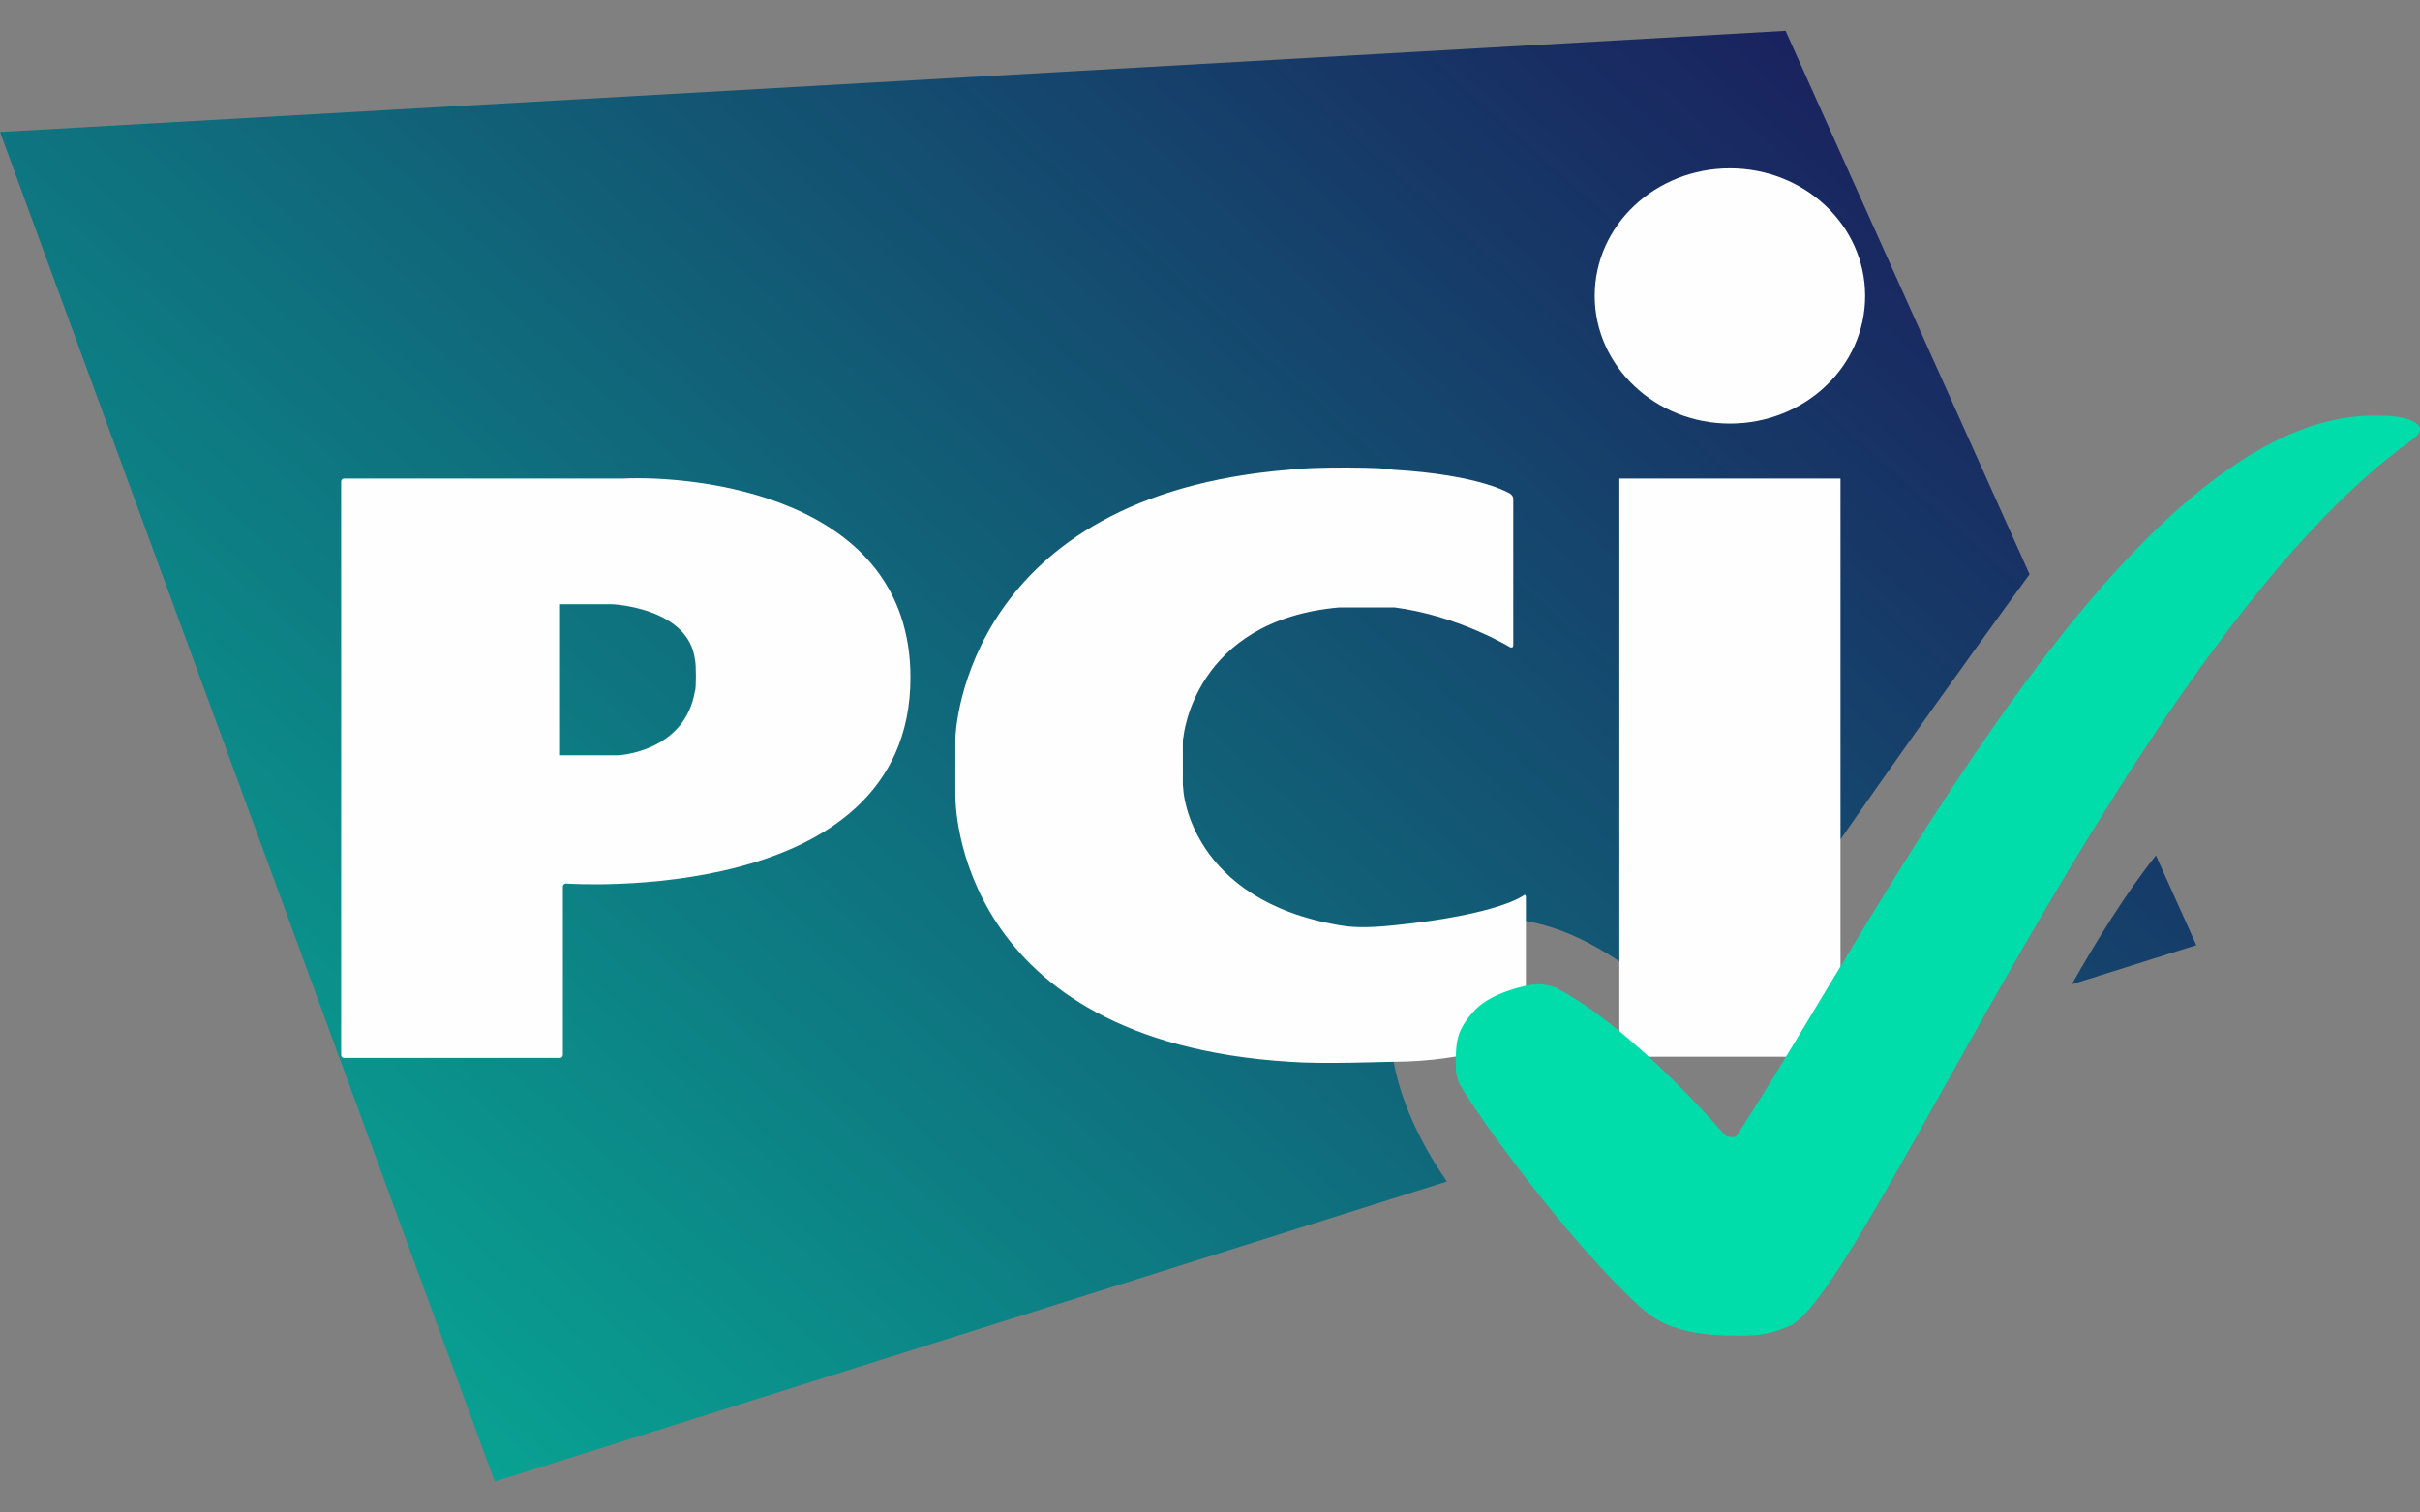
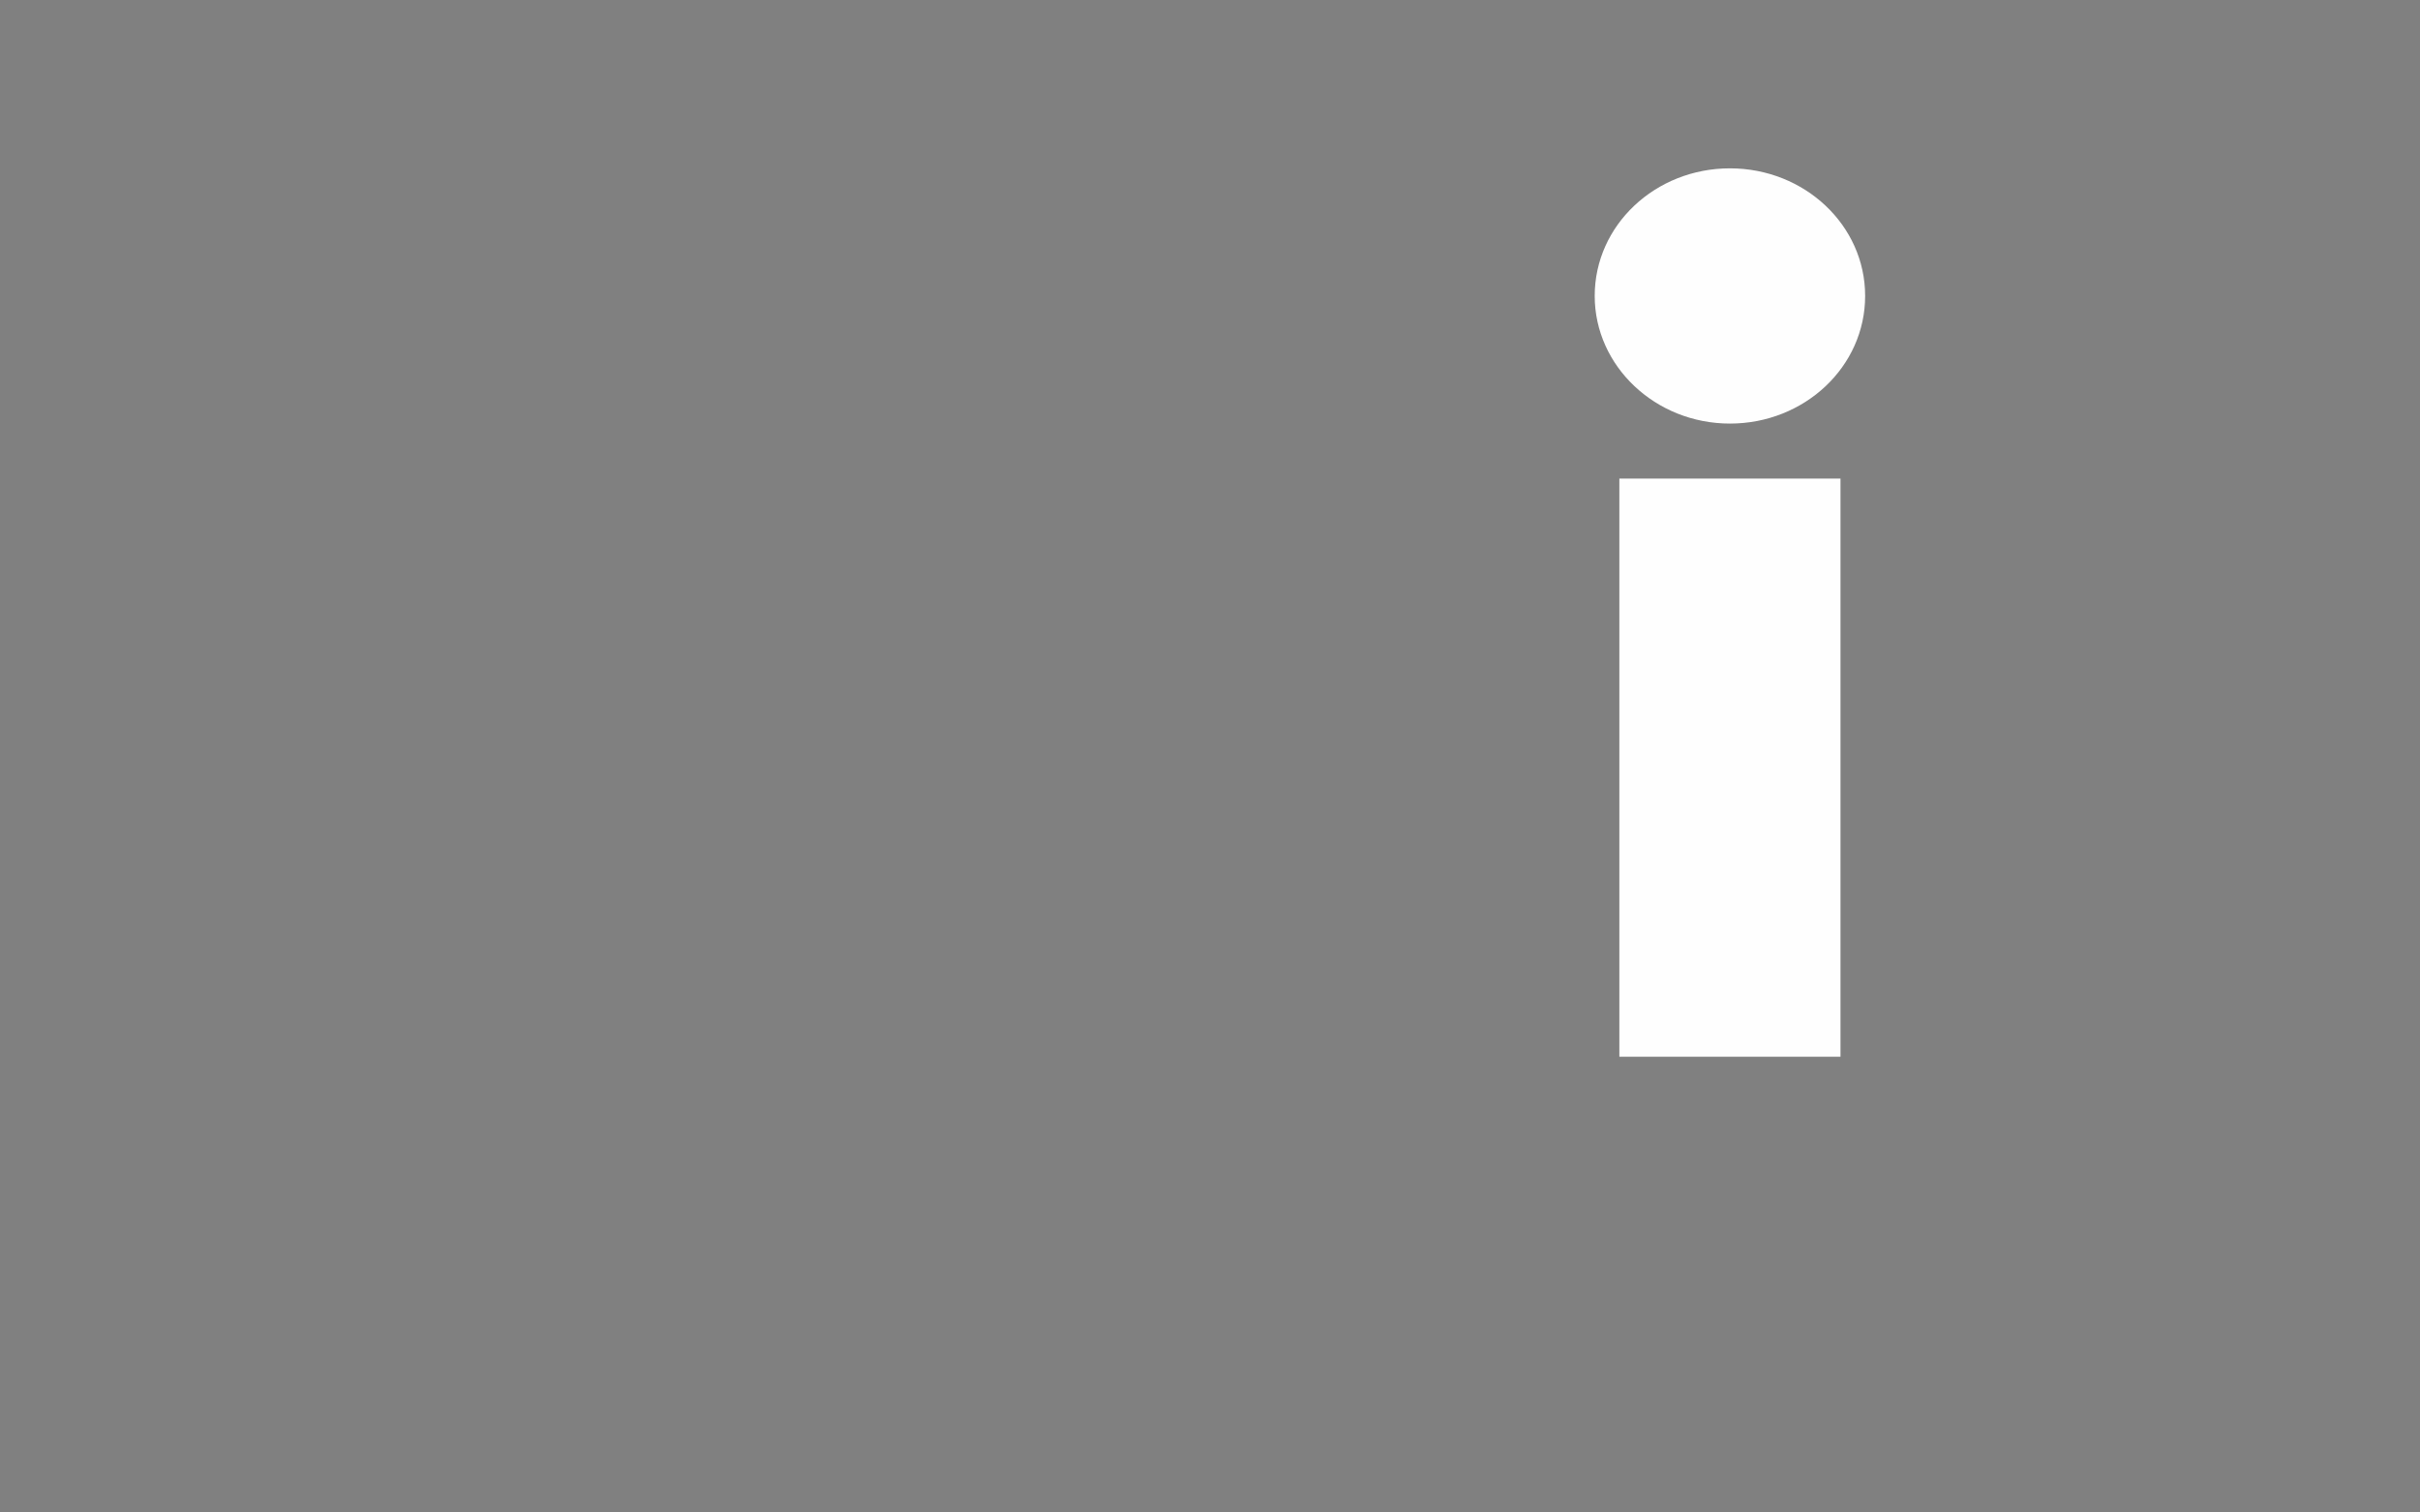
<svg xmlns="http://www.w3.org/2000/svg" width="32" height="20" viewBox="0 0 32 20" fill="none">
  <rect x="0" y="0" width="32" height="20" fill="#808080" stroke="none" />
  <g id="Rectangle-3-_x2B_-Letters">
-     <path id="Rectangle-3" d="M27.396 13.016L29.042 12.498L28.508 11.312C28.115 11.805 27.722 12.44 27.396 13.016ZM26.837 7.594L23.611 0.408L0 1.745L6.542 19.591L19.133 15.623C18.331 14.47 18.039 13.1 18.966 12.431C20.002 11.679 21.564 12.548 22.559 13.776C23.52 12.172 26.218 8.437 26.837 7.594Z" fill="url(#paint0_linear_1543_6834)" />
    <g id="Letters">
      <path id="Oval-1" d="M22.875 5.601C23.861 5.601 24.663 4.849 24.663 3.913C24.663 2.978 23.861 2.226 22.875 2.226C21.889 2.226 21.087 2.978 21.087 3.913C21.087 4.841 21.889 5.601 22.875 5.601ZM21.413 6.328H24.337V13.973H21.413V6.328Z" fill="#FEFEFE" />
-       <path id="Path-3" d="M19.969 8.559C19.994 8.567 20.01 8.559 20.01 8.534V6.595C20.01 6.57 19.994 6.545 19.969 6.528C19.969 6.528 19.584 6.278 18.415 6.211C18.356 6.177 17.328 6.169 17.053 6.211C12.792 6.553 12.633 9.636 12.633 9.77V10.522C12.633 10.614 12.633 13.764 17.053 14.04C17.487 14.073 18.331 14.04 18.415 14.04C19.434 14.04 20.136 13.73 20.136 13.73C20.161 13.722 20.177 13.697 20.177 13.672V11.859C20.177 11.834 20.161 11.825 20.144 11.842C20.144 11.842 19.826 12.093 18.44 12.235C18.047 12.277 17.855 12.26 17.713 12.235C15.741 11.901 15.649 10.464 15.649 10.464C15.649 10.439 15.641 10.397 15.641 10.38V9.829C15.641 9.804 15.641 9.762 15.649 9.745C15.649 9.745 15.783 8.199 17.713 8.032H18.44C19.284 8.141 19.969 8.559 19.969 8.559Z" fill="#FEFEFE" />
-       <path id="Path-1" d="M4.511 13.947C4.511 13.973 4.527 13.989 4.553 13.989H7.402C7.427 13.989 7.443 13.973 7.443 13.947V11.725C7.443 11.7 7.46 11.683 7.485 11.683C7.485 11.683 12.039 12.009 12.039 8.959C12.039 6.545 9.181 6.286 8.245 6.328C8.229 6.328 4.553 6.328 4.553 6.328C4.527 6.328 4.511 6.344 4.511 6.369V13.947ZM7.393 9.987V7.99H8.095C8.095 7.99 9.106 8.032 9.19 8.726C9.206 8.776 9.206 9.118 9.19 9.135C9.056 9.945 8.179 9.987 8.179 9.987H7.393Z" fill="#FEFEFE" />
    </g>
-     <path id="Path-7" d="M22.96 17.662C23.194 17.662 23.377 17.662 23.678 17.528C24.714 16.985 28.215 8.438 31.908 5.806C31.933 5.789 31.958 5.764 31.975 5.739C32 5.705 32 5.672 32 5.672C32 5.672 32 5.497 31.457 5.497C28.173 5.405 24.756 12.298 22.96 15.021C22.935 15.055 22.818 15.021 22.818 15.021C22.818 15.021 21.614 13.601 20.57 13.058C20.545 13.05 20.428 13.008 20.303 13.016C20.219 13.016 19.735 13.116 19.509 13.35C19.242 13.634 19.25 13.793 19.25 14.136C19.25 14.161 19.267 14.278 19.3 14.336C19.559 14.787 20.721 16.392 21.681 17.277C21.823 17.386 22.049 17.662 22.96 17.662Z" fill="#00DDAA" />
  </g>
  <defs>
    <linearGradient id="paint0_linear_1543_6834" x1="24.019" y1="0.408" x2="-1.362" y2="28.76" gradientUnits="userSpaceOnUse">
      <stop stop-color="#1A215E" />
      <stop offset="1" stop-color="#00DDAA" />
    </linearGradient>
  </defs>
</svg>